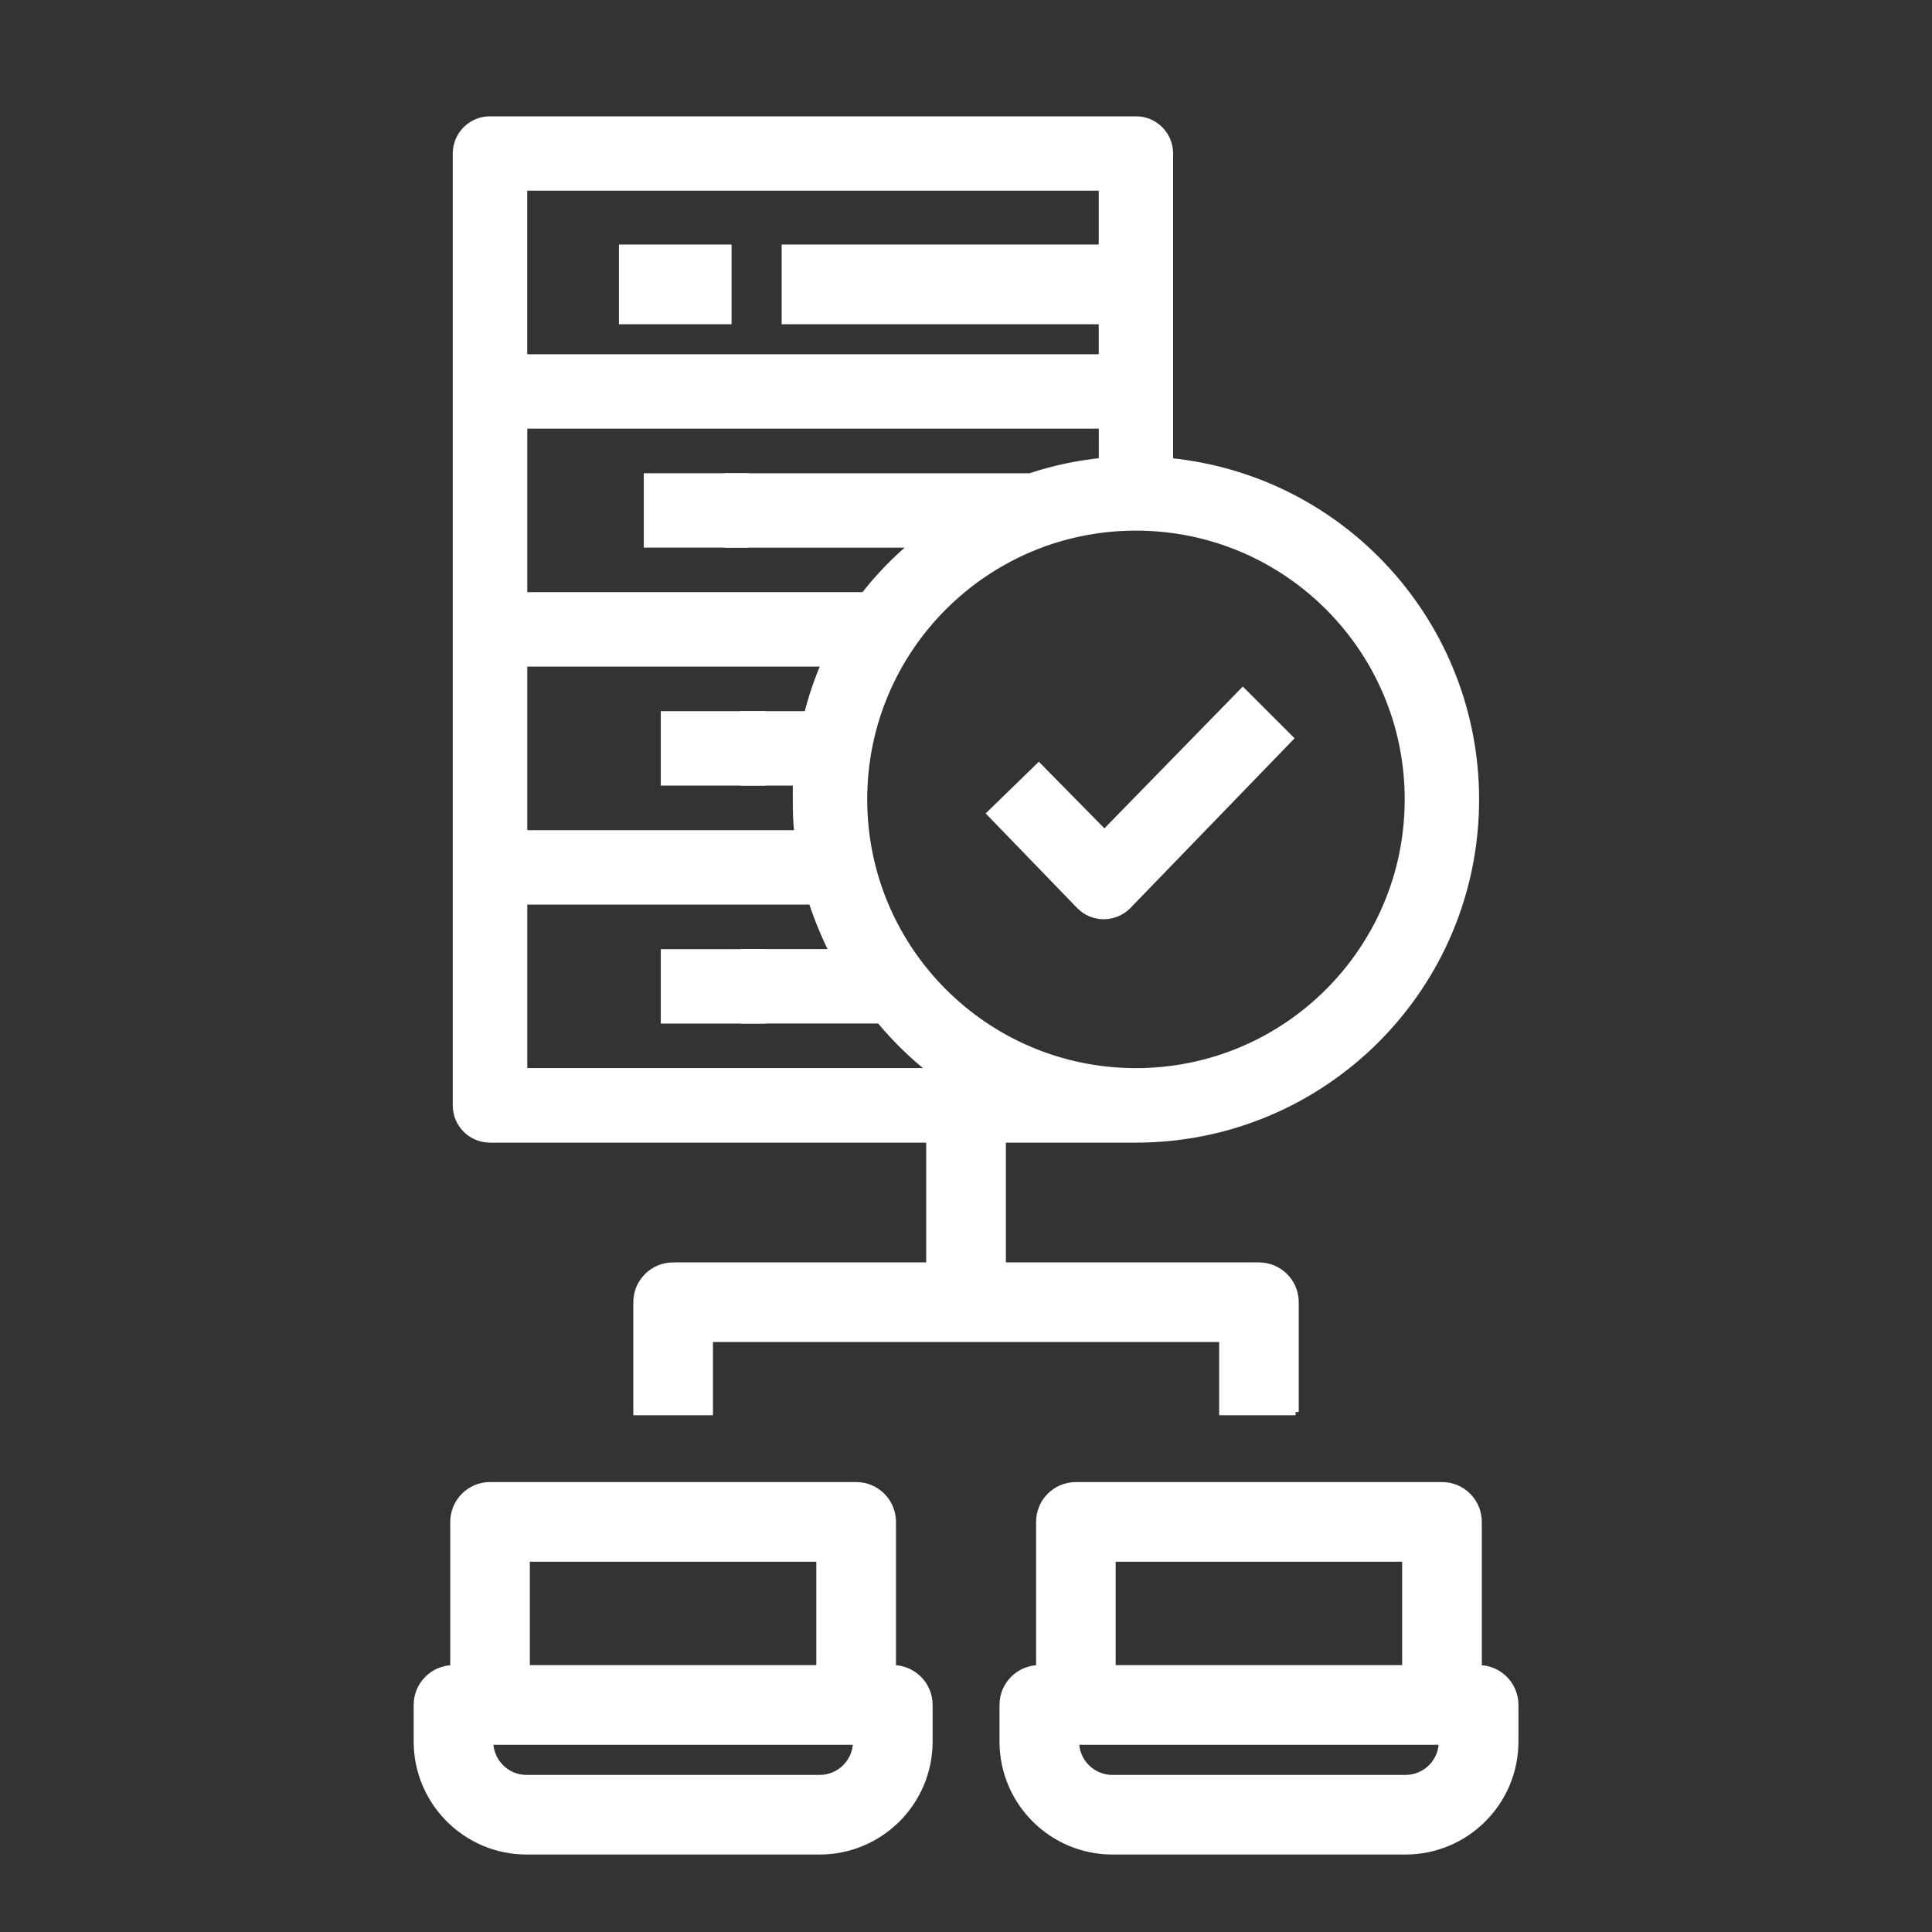
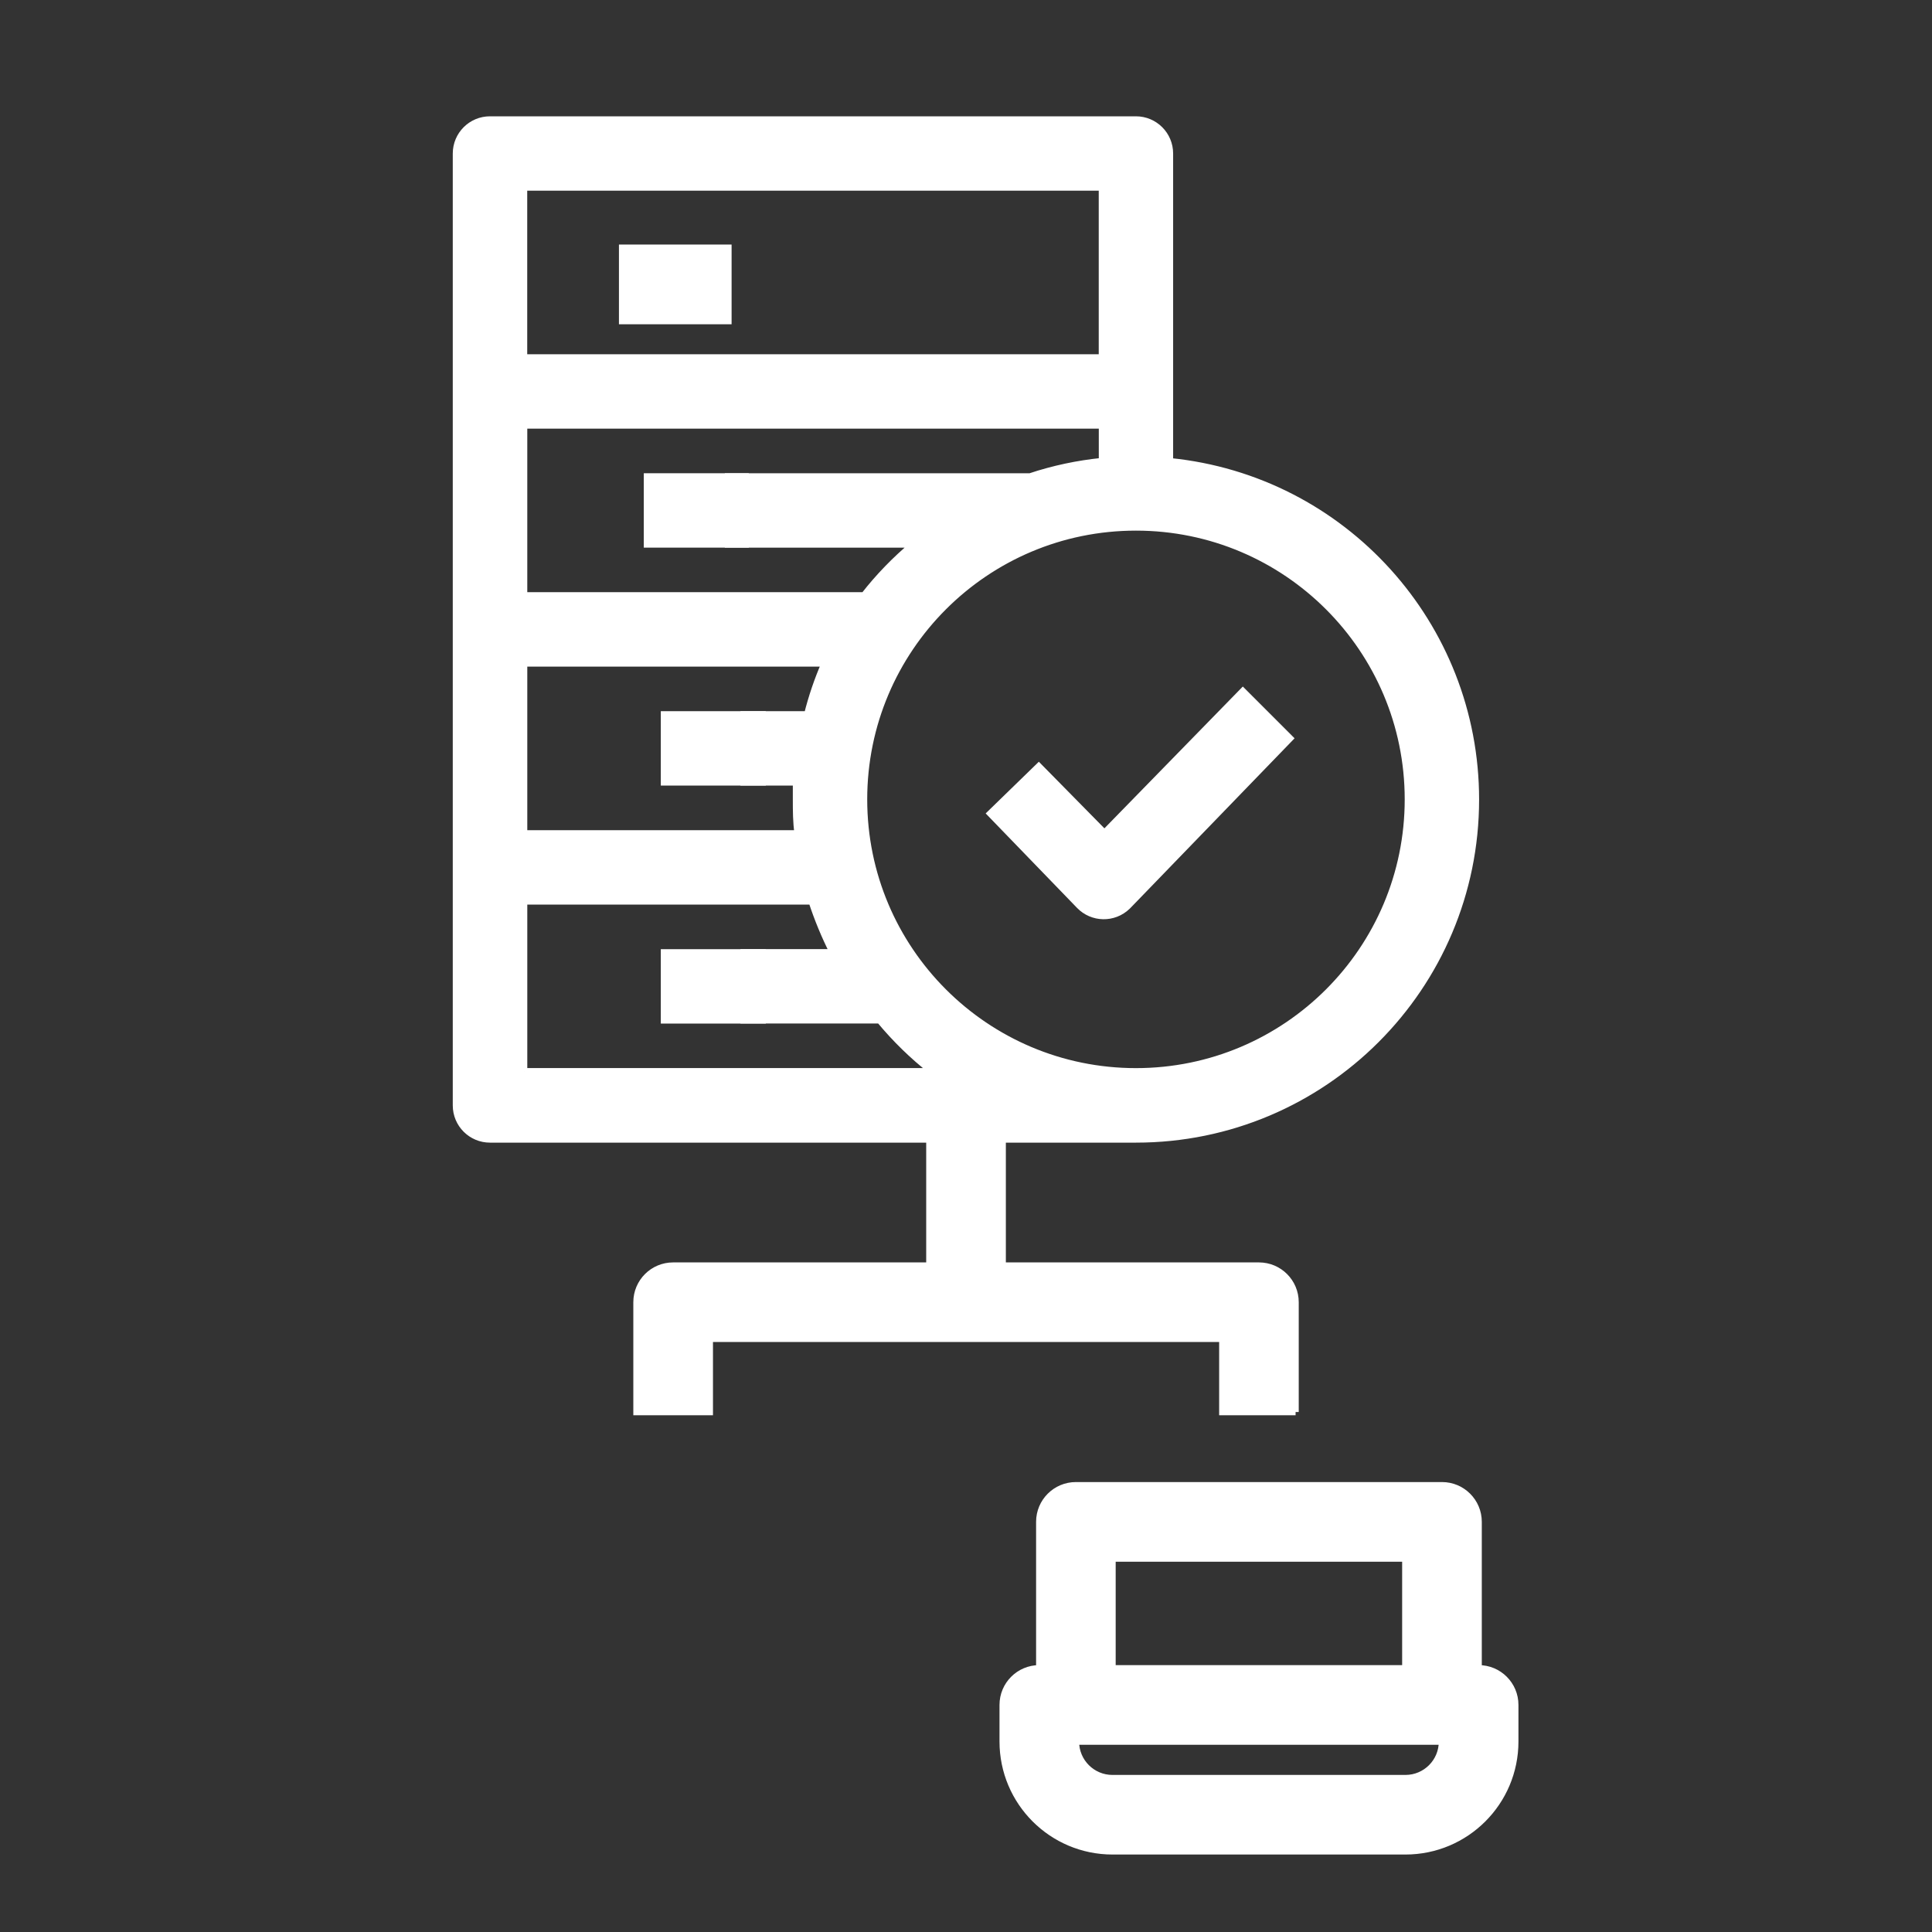
<svg xmlns="http://www.w3.org/2000/svg" id="Sever_RMM" data-name="Sever RMM" viewBox="0 0 301 301">
  <rect x="0" y="0" width="301" height="301" fill="#333333" stroke="none" />
  <defs>
    <style>
      .cls-1 {
        fill: #fff;
        stroke: #fff;
        stroke-miterlimit: 10;
      }
    </style>
  </defs>
  <rect class="cls-1" x="103.45" y="111.3" width="15.36" height="10.59" />
  <rect class="cls-1" x="103.45" y="148.38" width="15.36" height="10.59" />
  <rect class="cls-1" x="96.93" y="38.6" width="16.55" height="11.42" />
-   <rect class="cls-1" x="122.28" y="38.6" width="54.34" height="11.42" />
  <rect class="cls-1" x="100.8" y="74.23" width="15.36" height="10.59" />
  <path class="cls-1" d="M182.27,71.85V23.92c0-2.93-2.37-5.3-5.3-5.3h-100.63c-2.93,0-5.3,2.37-5.3,5.3v148.3c0,2.93,2.37,5.3,5.3,5.3h100.63c29.25,0,52.97-23.71,52.97-52.96,0-27.2-20.6-49.99-47.67-52.7ZM160.51,74.23h-47.08v10.59h28.86c-2.83,2.37-5.41,5.03-7.68,7.94h-52.96v-26.48h90.04v5.56c-3.8.38-7.55,1.18-11.18,2.38ZM125.76,111.3h-9.9v10.59h8.16v2.65c0,1.8,0,3.55.26,5.3h-42.63v-26.48h46.82c-1.12,2.57-2.02,5.23-2.7,7.94ZM171.68,29.21v26.48h-90.04v-26.48h90.04ZM81.65,166.91v-26.48h44.81c.9,2.73,1.99,5.38,3.28,7.94h-13.88v10.59h21.19c2.43,2.93,5.16,5.6,8.16,7.94h-63.56ZM176.98,166.91c-23.4,0-42.37-18.97-42.37-42.37s18.97-42.37,42.37-42.37,42.37,18.97,42.37,42.37-18.97,42.37-42.37,42.37Z" />
  <path class="cls-1" d="M172.06,129.76l-10.22-10.38-7.57,7.36,13.88,14.35c2.03,2.11,5.38,2.17,7.49.14.05-.05.09-.09.14-.14l25.21-26.06-7.36-7.36-21.56,22.09Z" />
  <g>
    <path class="cls-1" d="M201.84,219.99v-17.11c0-3.15-2.55-5.7-5.7-5.7h-39.93v-22.82h-11.41v22.82h-39.93c-3.15,0-5.7,2.55-5.7,5.7v17.11h11.41v-11.41h79.86v11.41h11.41Z" />
-     <path class="cls-1" d="M139.09,259.92v-22.82c0-3.15-2.55-5.7-5.7-5.7h-57.04c-3.15,0-5.7,2.55-5.7,5.7v22.82c-3.15,0-5.7,2.55-5.7,5.7v5.7c0,9.45,7.66,17.11,17.11,17.11h45.63c9.45,0,17.11-7.66,17.11-17.11v-5.7c0-3.15-2.55-5.7-5.7-5.7ZM82.05,242.81h45.63v17.11h-45.63v-17.11ZM127.68,277.03h-45.63c-3.15,0-5.7-2.55-5.7-5.7h57.04c0,3.15-2.55,5.7-5.7,5.7Z" />
    <path class="cls-1" d="M230.36,259.92v-22.82c0-3.15-2.55-5.7-5.7-5.7h-57.04c-3.15,0-5.7,2.55-5.7,5.7v22.82c-3.15,0-5.7,2.55-5.7,5.7v5.7c0,9.45,7.66,17.11,17.11,17.11h45.63c9.45,0,17.11-7.66,17.11-17.11v-5.7c0-3.15-2.55-5.7-5.7-5.7ZM173.32,242.81h45.63v17.11h-45.63v-17.11ZM218.95,277.03h-45.63c-3.15,0-5.7-2.55-5.7-5.7h57.04c0,3.15-2.55,5.7-5.7,5.7Z" />
  </g>
</svg>